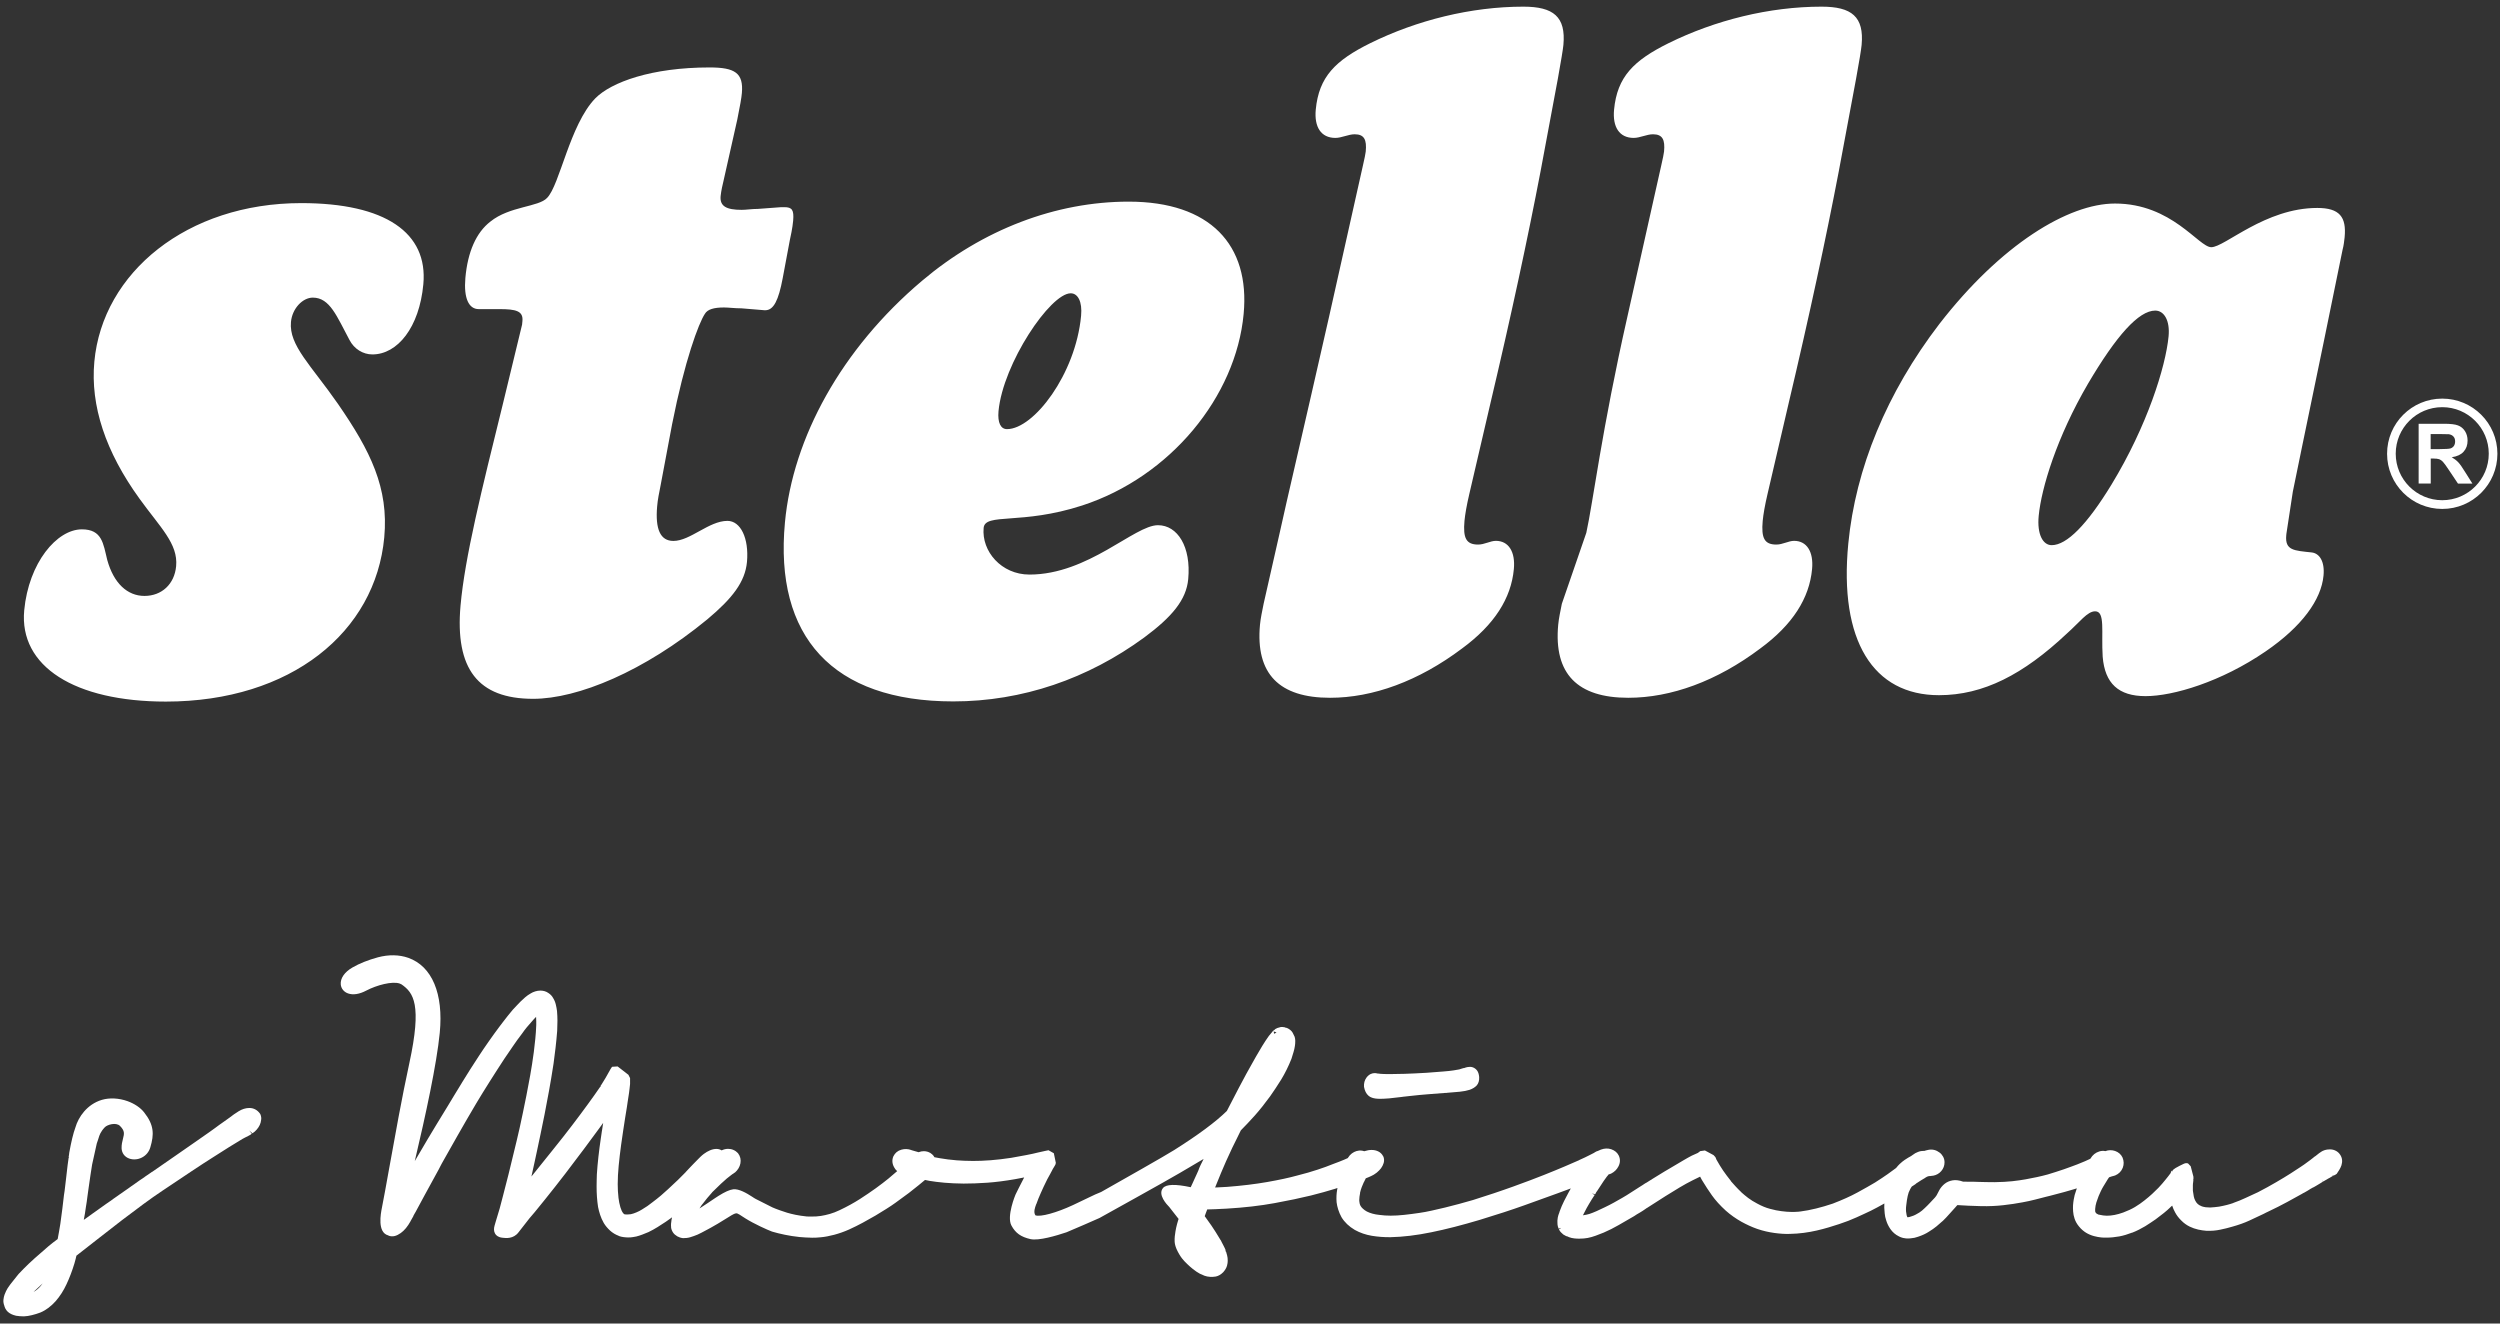
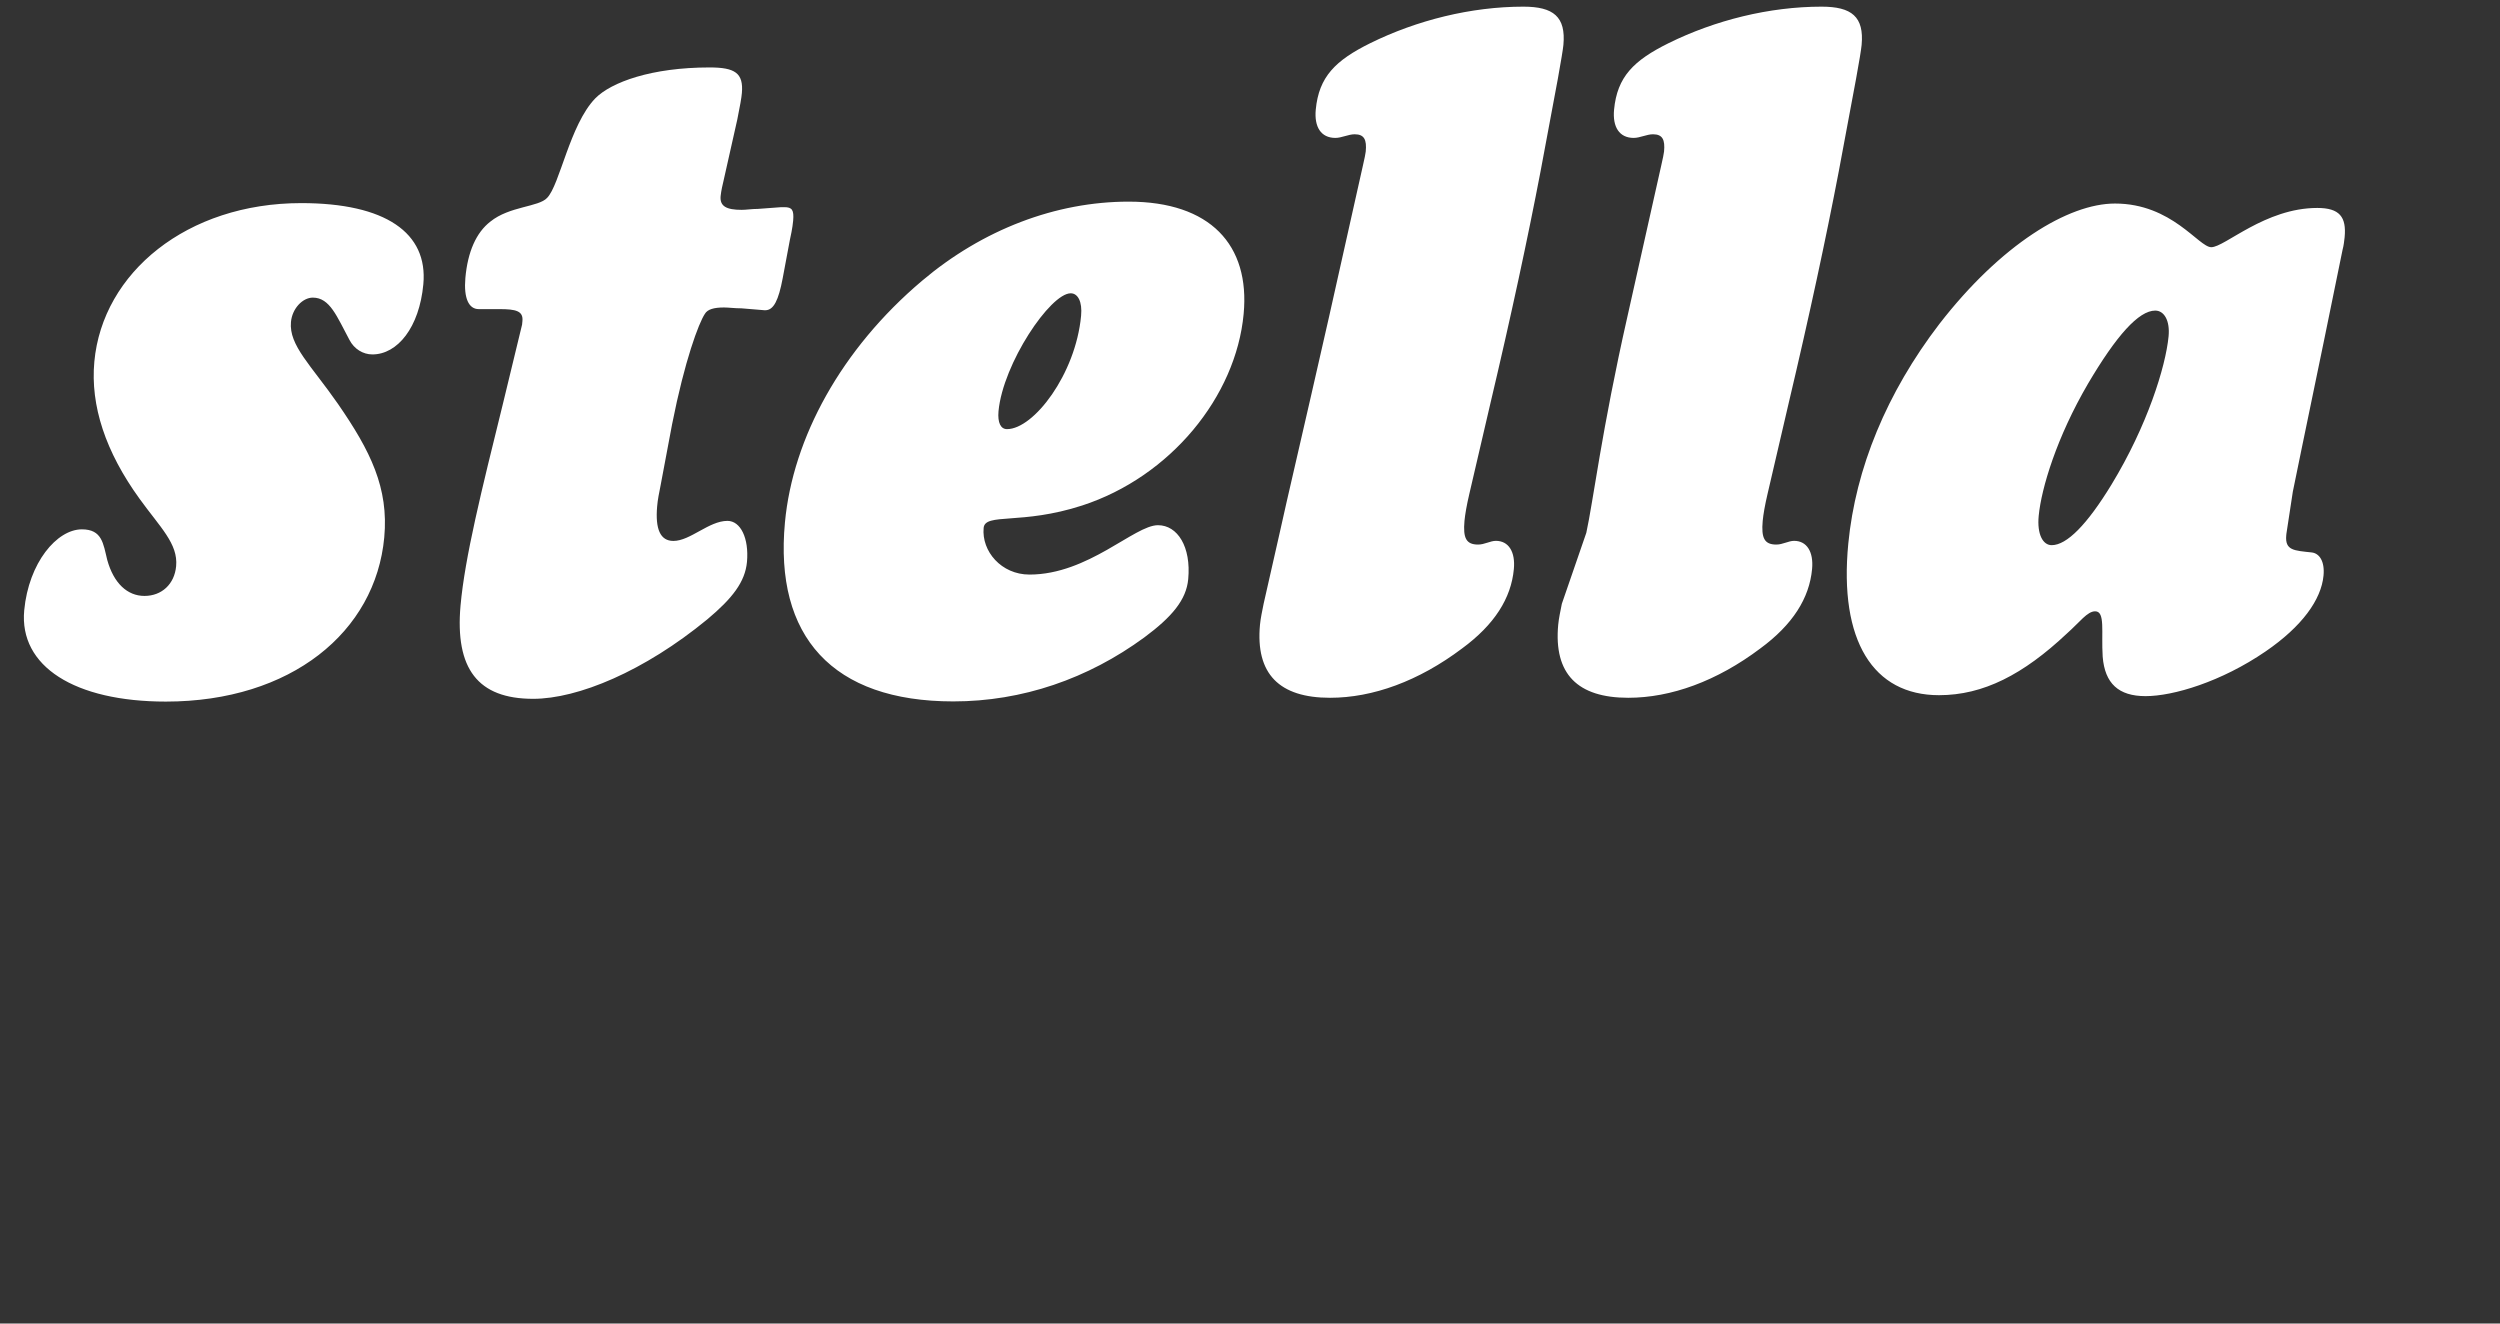
<svg xmlns="http://www.w3.org/2000/svg" version="1.1" id="Vrstva_1" x="0px" y="0px" viewBox="0 0 289.13 153.07" style="enable-background:new 0 0 289.13 153.07;" xml:space="preserve">
  <rect x="0" y="0" width="289.13" height="153.07" fill="#333333" stroke="none" />
  <style type="text/css">
	.st0{fill-rule:evenodd;clip-rule:evenodd;fill:#FFFFFF;}
	.st1{fill:#FFFFFF;}
</style>
  <g>
    <g>
      <path class="st0" d="M270.92,28.9c0.14-0.51,0.19-1.03,0.24-1.45c0.23-2.37-0.59-3.4-3.16-3.4c-6.04,0-10.7,4.54-12.26,4.54    c-1.46,0-4.54-5.05-11.14-5.05c-5.4,0-13.19,4.74-20.31,13.93c-6.09,7.95-9.69,16.71-10.53,25.39    c-1.09,11.25,2.88,17.54,10.49,17.54c5.13,0,9.75-2.39,14.79-7.13c1.51-1.34,2.36-2.57,3.27-2.57c1.19,0,0.69,2.37,0.87,5.25    c0.25,3.1,1.84,4.56,4.96,4.56c3.2,0,8.76-1.66,13.88-5.17c4.22-2.89,6.44-5.99,6.7-8.77c0.16-1.65-0.48-2.59-1.38-2.68    c-2-0.22-3.09-0.21-2.93-1.97l0.02-0.2l0.74-4.85c0.19-0.92,1.41-6.92,3.64-17.64L270.92,28.9L270.92,28.9z M249.26,35.92    c1.01,0,1.72,1.13,1.54,2.99c-0.34,3.51-2.46,10.32-6.6,17.13c-2.83,4.64-5.17,7.01-6.92,7.01c-1,0-1.71-1.23-1.5-3.4    c0.31-3.2,2.08-9.07,5.7-15.27C244.77,38.8,247.35,35.92,249.26,35.92L249.26,35.92z M180.63,69.83    c-0.17,0.85-0.35,1.69-0.42,2.42c-0.53,5.7,2.24,8.45,8.1,8.45c4.94,0,10.25-1.92,15.28-5.71c3.73-2.74,5.67-5.8,5.98-9.17    c0.19-2.01-0.61-3.27-2.08-3.27c-0.64,0-1.32,0.43-2.05,0.43c-1.38,0-1.76-0.74-1.58-2.74c0.07-0.74,0.25-1.8,0.57-3.16    l2.43-10.44c2.42-10.23,4.34-19.2,5.79-26.78l2.01-10.76c0.37-2.01,0.59-3.38,0.64-3.9c0.3-3.27-1.15-4.43-4.63-4.43    c-6.05,0-12.32,1.57-17.69,4.22c-4.04,2-5.95,3.89-6.31,7.69c-0.19,2.01,0.61,3.27,2.27,3.27c0.73,0,1.5-0.42,2.23-0.42    c1.11,0,1.41,0.63,1.28,2c-0.05,0.53-0.48,2.22-1.1,5.07l-3.14,14.03c-2.96,13.07-3.96,21.4-4.75,24.99L180.63,69.83L180.63,69.83    z M146.14,69.83c-0.17,0.85-0.35,1.69-0.42,2.42c-0.53,5.7,2.24,8.45,8.1,8.45c4.94,0,10.25-1.92,15.28-5.71    c3.73-2.74,5.67-5.8,5.98-9.17c0.19-2.01-0.61-3.27-2.08-3.27c-0.64,0-1.32,0.43-2.05,0.43c-1.38,0-1.76-0.74-1.58-2.74    c0.07-0.74,0.25-1.8,0.57-3.16l2.43-10.44c2.42-10.23,4.34-19.2,5.79-26.78l2.01-10.76c0.36-2.01,0.59-3.38,0.64-3.9    c0.3-3.27-1.15-4.43-4.63-4.43c-6.05,0-12.32,1.57-17.7,4.22c-4.04,2-5.95,3.89-6.31,7.69c-0.19,2.01,0.61,3.27,2.27,3.27    c0.73,0,1.5-0.42,2.23-0.42c1.11,0,1.41,0.63,1.28,2c-0.05,0.53-0.48,2.22-1.1,5.07l-3.14,14.03c-2.96,13.07-4.93,21.4-5.71,24.99    L146.14,69.83L146.14,69.83z M115.48,47.55c0.52-5.51,5.99-13.63,8.35-13.63c0.82,0,1.36,0.95,1.2,2.61    c-0.63,6.75-5.48,13.1-8.57,13.1C115.74,49.63,115.36,48.9,115.48,47.55L115.48,47.55z M137.42,66.98    c0.35-3.74-1.23-6.24-3.5-6.24c-2.72,0-8.06,5.71-14.86,5.71c-3.26,0-5.55-2.7-5.3-5.4c0.17-1.77,4.39-0.31,11.4-2.59    c10.19-3.32,17.78-12.58,18.67-22.15c0.75-7.99-3.86-12.99-13.3-12.99c-8.43,0-16.89,3.23-23.89,9.15    c-9.35,7.9-14.95,18.19-15.86,27.95c-1.24,13.21,5.51,20.7,19.47,20.7c7.98,0,15.57-2.62,22.09-7.4    C135.55,71.34,137.2,69.37,137.42,66.98L137.42,66.98z M58.18,46.63c-2.5,10.13-4.42,17.83-4.92,23.42    c-0.64,7.28,1.99,10.77,8.4,10.77c5.17,0,12.84-3.18,20.14-9.19c2.89-2.42,4.38-4.33,4.59-6.65c0.24-2.74-0.74-4.74-2.26-4.74    c-2.14,0-4.3,2.32-6.25,2.32c-1.52,0-2.11-1.37-1.88-4c0.06-0.74,0.23-1.59,0.4-2.43l1.33-7.07c1.46-7.39,3.08-11.7,3.79-12.76    c0.31-0.53,1.05-0.74,2.21-0.74c0.53,0,1.24,0.1,2.04,0.1l2.65,0.22h0.09c0.97,0,1.53-1.16,2.01-3.7l0.83-4.43    c0.31-1.37,0.37-2.11,0.38-2.22c0.11-1.26-0.13-1.57-1.02-1.57h-0.36l-2.69,0.2c-0.72,0-1.35,0.11-1.88,0.11    c-1.78,0-2.54-0.42-2.44-1.58c0.01-0.11,0.06-0.64,0.32-1.7l1.61-7.17c0.3-1.48,0.49-2.54,0.53-3.06c0.2-2.32-0.8-2.96-3.74-2.96    c-6.68,0-11.37,1.69-13.23,3.59c-2.94,3.06-4.09,10.02-5.56,11.5c-0.98,1.06-4.35,0.95-6.56,2.74c-1.63,1.26-2.62,3.48-2.89,6.53    c-0.2,2.33,0.39,3.59,1.55,3.59h2.41c1.87,0,2.75,0.21,2.64,1.37l-0.04,0.42L58.18,46.63L58.18,46.63z M44.44,62.15    c0.53-5.73-1.6-10-5.34-15.42c-3.11-4.48-5.7-6.78-5.45-9.49c0.14-1.56,1.35-2.82,2.53-2.82c1.98,0,2.78,2.19,4.24,4.9    c0.54,1.04,1.56,1.67,2.65,1.67c2.89,0,5.43-3.11,5.89-8.12c0.55-5.94-4.37-9.38-14.12-9.38c-13.2,0-22.98,8.03-23.93,18.34    c-0.47,5.1,1.3,10.42,5.22,15.84c2.4,3.33,4.48,5.21,4.24,7.81c-0.19,2.08-1.67,3.44-3.66,3.44c-1.98,0-3.56-1.46-4.31-4.17    c-0.46-1.87-0.58-3.53-2.93-3.53c-2.89,0-6.15,3.85-6.67,9.37c-0.6,6.47,5.82,10.55,16.39,10.55    C33.66,81.13,43.43,73.09,44.44,62.15L44.44,62.15z" />
-       <path class="st0" d="M282.45,46.1c3.52,0,6.38,2.85,6.38,6.38c0,3.52-2.85,6.38-6.38,6.38c-3.52,0-6.38-2.85-6.38-6.38    C276.07,48.95,278.93,46.1,282.45,46.1L282.45,46.1z M282.45,47.09c2.97,0,5.38,2.41,5.38,5.38c0,2.97-2.41,5.38-5.38,5.38    c-2.97,0-5.38-2.41-5.38-5.38C277.07,49.5,279.48,47.09,282.45,47.09L282.45,47.09z M279.72,55.93v-6.92h2.94    c0.74,0,1.28,0.06,1.61,0.19c0.33,0.12,0.6,0.34,0.81,0.66c0.2,0.32,0.3,0.68,0.3,1.09c0,0.52-0.15,0.95-0.46,1.29    c-0.3,0.34-0.76,0.55-1.37,0.64c0.3,0.18,0.55,0.37,0.75,0.58c0.2,0.21,0.46,0.58,0.79,1.12l0.85,1.35h-1.67l-1.01-1.51    c-0.36-0.54-0.6-0.88-0.74-1.02c-0.13-0.14-0.27-0.23-0.42-0.29c-0.15-0.05-0.38-0.08-0.7-0.08h-0.28v2.89H279.72L279.72,55.93z     M281.12,51.94h1.03c0.67,0,1.09-0.03,1.26-0.08c0.17-0.06,0.3-0.16,0.39-0.29c0.09-0.14,0.14-0.31,0.14-0.52    c0-0.23-0.06-0.42-0.19-0.56c-0.12-0.14-0.3-0.23-0.53-0.27c-0.11-0.01-0.45-0.02-1.02-0.02h-1.09V51.94L281.12,51.94z" />
    </g>
    <g>
-       <path class="st1" d="M270.79,134.78c0.14-0.44,0.1-0.86-0.13-1.21c-0.14-0.22-0.32-0.39-0.56-0.5c-0.2-0.1-0.44-0.15-0.68-0.14    c-0.38,0-0.72,0.1-1.03,0.31l0,0.01c-0.12,0.07-0.22,0.15-0.32,0.23l-0.29,0.23l0,0c-0.08,0.04-0.15,0.09-0.21,0.15l-0.15,0.12    c-0.08,0.06-0.17,0.13-0.26,0.2l-0.34,0.25c-0.21,0.16-0.46,0.34-0.77,0.54c-0.31,0.21-0.69,0.46-1.15,0.75    c-0.45,0.29-1,0.62-1.65,1c-0.64,0.38-1.36,0.77-2.11,1.16c-0.53,0.24-1.01,0.46-1.45,0.67c-0.42,0.2-0.89,0.39-1.4,0.57l0,0.01    c-0.22,0.08-0.47,0.15-0.73,0.22c-0.28,0.07-0.58,0.14-0.92,0.2c-0.16,0.03-0.33,0.05-0.51,0.06c-0.19,0.02-0.37,0.03-0.52,0.04    c-0.17,0-0.34-0.01-0.51-0.03c-0.18-0.03-0.34-0.06-0.48-0.11l0-0.01c-0.19-0.07-0.35-0.16-0.45-0.26    c-0.12-0.12-0.22-0.24-0.28-0.38c-0.08-0.16-0.14-0.31-0.17-0.47c-0.04-0.18-0.06-0.36-0.09-0.56c-0.02-0.08-0.02-0.16-0.02-0.23    l0-0.52c0-0.05,0-0.1,0.01-0.2c0.01-0.04,0.01-0.09,0.02-0.13c0.01-0.07,0.02-0.13,0.02-0.2c0-0.03,0-0.06,0.01-0.09l-0.02,0    l0.03-0.18l-0.01-0.21l-0.31-1.19l-0.31-0.33c-0.2-0.07-0.39-0.01-0.55,0.07c-0.13,0.06-0.27,0.13-0.43,0.21    c-0.17,0.08-0.32,0.17-0.46,0.25c-0.22,0.14-0.31,0.22-0.37,0.33l0.07,0.04l-0.04,0.01l-0.13-0.06c-0.05,0.1-0.08,0.19-0.11,0.28    c-0.18,0.24-0.37,0.5-0.6,0.77c-0.22,0.28-0.48,0.58-0.81,0.93c-0.2,0.21-0.44,0.44-0.71,0.69c-0.27,0.25-0.57,0.5-0.91,0.77    c-0.31,0.25-0.67,0.5-1.08,0.75c-0.4,0.24-0.86,0.45-1.37,0.64c-0.69,0.25-1.32,0.37-1.89,0.37c-0.25,0-0.55-0.04-0.9-0.12    l-0.04,0c-0.07-0.03-0.14-0.06-0.22-0.11c-0.06-0.04-0.11-0.09-0.16-0.18c-0.01-0.01-0.02-0.04-0.03-0.11    c-0.01-0.08-0.01-0.16,0-0.26c0.02-0.25,0.06-0.51,0.14-0.76c0.09-0.27,0.17-0.51,0.26-0.73c0.07-0.17,0.16-0.36,0.25-0.56    c0.1-0.21,0.2-0.4,0.3-0.56c0.21-0.36,0.38-0.64,0.52-0.85c0.05-0.08,0.09-0.14,0.14-0.2c0.04-0.02,0.08-0.03,0.11-0.04    c0.1-0.03,0.18-0.06,0.24-0.08l0.13-0.03c0.07-0.02,0.12-0.03,0.23-0.07c0.42-0.18,0.71-0.48,0.87-0.88    c0.15-0.39,0.14-0.78-0.02-1.18c-0.17-0.37-0.47-0.63-0.87-0.77l0,0c-0.37-0.12-0.75-0.12-1.12,0.02    c-0.23-0.05-0.47-0.04-0.71,0.04c-0.42,0.13-0.76,0.39-1.02,0.83l0,0.01c-0.19,0.09-0.39,0.19-0.61,0.28    c-0.24,0.11-0.54,0.23-0.9,0.37c-0.2,0.08-0.43,0.17-0.7,0.26c-0.27,0.1-0.56,0.2-0.86,0.31c-0.31,0.1-0.62,0.21-0.94,0.31    c-0.33,0.1-0.64,0.2-0.93,0.29c-0.4,0.11-0.82,0.21-1.23,0.3c-0.42,0.09-0.86,0.18-1.32,0.26c-0.43,0.08-0.94,0.15-1.55,0.22    c-0.57,0.06-1.26,0.1-2.04,0.11c-0.31,0-0.63,0-0.97-0.01c-0.34,0-0.62-0.01-0.85-0.02c-0.22-0.01-0.42-0.02-0.61-0.02l-0.57,0    c-0.04,0-0.08,0-0.12,0c-0.09-0.01-0.18-0.01-0.23-0.01l-0.29,0c-0.47-0.17-0.88-0.21-1.22-0.15c-0.36,0.06-0.67,0.2-0.93,0.41    c-0.23,0.19-0.43,0.42-0.58,0.68c-0.11,0.2-0.2,0.38-0.31,0.59c-0.03,0.06-0.09,0.16-0.22,0.31l-0.57,0.61    c-0.19,0.2-0.39,0.41-0.62,0.62c-0.2,0.2-0.41,0.37-0.61,0.5c-0.13,0.08-0.27,0.16-0.42,0.24c-0.14,0.08-0.29,0.14-0.46,0.19    c-0.09,0.04-0.18,0.06-0.28,0.09c-0.06,0.02-0.11,0.02-0.2,0.03c-0.01,0-0.03-0.01-0.05-0.06c-0.05-0.12-0.08-0.22-0.09-0.36    c-0.04-0.17-0.05-0.34-0.05-0.51c0-0.14,0.01-0.3,0.04-0.51c0.04-0.36,0.09-0.7,0.16-1.02c0.06-0.29,0.15-0.54,0.28-0.77    c0.06-0.13,0.13-0.23,0.2-0.33c0.07-0.05,0.15-0.1,0.19-0.12c0.1-0.06,0.18-0.11,0.27-0.18l0.01-0.03    c0.23-0.16,0.42-0.28,0.62-0.4l0.44-0.26l0-0.01l0.24-0.14c0.05-0.02,0.1-0.03,0.14-0.04l0-0.01c0.04,0,0.09-0.01,0.15-0.02    l0.08,0c0.05,0,0.1-0.01,0.15-0.02c0.02,0,0.04-0.01,0.05-0.01l0.13-0.01c0.37-0.07,0.69-0.25,0.93-0.53    c0.25-0.29,0.38-0.63,0.38-1.01c0-0.23-0.05-0.46-0.17-0.67c-0.11-0.19-0.24-0.35-0.41-0.47c-0.17-0.13-0.38-0.24-0.58-0.29    c-0.23-0.06-0.46-0.07-0.7-0.02l-0.26,0.06c-0.05,0.01-0.12,0.03-0.24,0.07l-0.04-0.01c-0.21,0-0.43,0.03-0.66,0.12    c-0.22,0.08-0.44,0.2-0.61,0.34c-0.07,0.05-0.14,0.1-0.2,0.14c-0.25,0.13-0.46,0.26-0.68,0.41l-0.01,0    c-0.22,0.15-0.43,0.32-0.62,0.5c-0.13,0.12-0.27,0.28-0.4,0.44l-0.01,0.02c-0.27,0.2-0.61,0.44-0.99,0.72    c-0.39,0.27-0.87,0.6-1.46,0.97l0,0c-0.54,0.32-1.22,0.71-2.03,1.15c-0.8,0.44-1.77,0.87-2.86,1.29    c-0.66,0.22-1.29,0.41-1.91,0.56c-0.65,0.16-1.27,0.28-1.84,0.35c-0.17,0.02-0.34,0.04-0.52,0.04c-0.18,0.01-0.34,0.02-0.5,0.01    c-0.32,0-0.72-0.03-1.17-0.09c-0.39-0.05-0.83-0.13-1.32-0.27c-0.46-0.12-0.95-0.32-1.48-0.61c-0.4-0.21-0.74-0.42-1.03-0.64    c-0.28-0.21-0.54-0.43-0.8-0.66l0-0.01c-0.26-0.25-0.49-0.48-0.68-0.69c-0.19-0.2-0.36-0.4-0.52-0.58l0.01-0.01    c-0.36-0.45-0.67-0.87-0.92-1.23c-0.25-0.38-0.5-0.77-0.74-1.21l-0.04-0.09l-0.06,0.01l0.05-0.03l-0.1-0.23l-0.21-0.23l-1-0.54    l-0.56,0.08c-0.04,0.04-0.07,0.07-0.12,0.11l-0.09,0.04l0.01,0.03l-0.76,0.34c-0.28,0.15-0.6,0.32-0.95,0.53    c-0.33,0.19-0.66,0.39-1.03,0.61c-0.37,0.22-0.78,0.46-1.22,0.72c-0.44,0.26-0.91,0.55-1.4,0.86l0,0.01    c-0.08,0.05-0.15,0.09-0.24,0.14c-0.09,0.05-0.18,0.11-0.28,0.18c-0.03,0.02-0.07,0.05-0.13,0.08c-0.03,0.02-0.05,0.03-0.08,0.04    l-0.07,0.04c-0.1,0.07-0.2,0.13-0.3,0.2l-0.35,0.22c-0.28,0.17-0.58,0.36-0.89,0.57l-0.08,0.05c-0.33,0.22-0.67,0.43-1.02,0.63    c-0.3,0.18-0.63,0.36-0.97,0.55c-0.34,0.19-0.68,0.36-1.03,0.53c-0.34,0.17-0.66,0.32-0.98,0.46c-0.31,0.14-0.58,0.24-0.82,0.32    c-0.19,0.06-0.42,0.11-0.7,0.15c-0.01,0-0.03,0-0.05,0.01c0.06-0.11,0.12-0.23,0.18-0.35c0.17-0.34,0.34-0.66,0.53-0.97    c0.11-0.19,0.21-0.37,0.32-0.53l0.32-0.49l-0.31-0.21l0.36,0.13c0.03-0.04,0.06-0.09,0.1-0.15l0.01-0.03    c-0.02,0.03-0.04,0.06-0.07,0.09l0.04-0.06c0.01-0.01,0.02-0.02,0.02-0.03c0.04-0.05,0.07-0.1,0.08-0.13l0.05-0.06    c0.33-0.51,0.58-0.9,0.76-1.16c0.18-0.26,0.32-0.45,0.38-0.53c0.08-0.08,0.14-0.17,0.2-0.25c0.12-0.03,0.22-0.06,0.3-0.1    c0.37-0.19,0.65-0.46,0.84-0.83c0.21-0.4,0.23-0.83,0.04-1.24c-0.17-0.35-0.45-0.59-0.87-0.74l0,0c-0.39-0.13-0.78-0.11-1.2,0.04    l-0.36,0.16l-0.11,0.03c-0.12,0.05-0.21,0.11-0.35,0.2l-0.53,0.27c-0.26,0.14-0.65,0.32-1.16,0.55l0,0.01    c-0.41,0.18-0.96,0.42-1.66,0.72c-0.7,0.3-1.51,0.63-2.41,0.99c-0.46,0.18-0.99,0.39-1.6,0.62c-0.61,0.23-1.27,0.48-1.98,0.73    c-0.71,0.25-1.46,0.52-2.25,0.78c-0.78,0.26-1.58,0.52-2.38,0.77c-0.52,0.15-1.06,0.3-1.6,0.45c-0.55,0.15-1.09,0.29-1.63,0.42    c-0.54,0.13-1.06,0.25-1.56,0.36c-0.5,0.11-0.97,0.2-1.4,0.26c-0.61,0.09-1.21,0.17-1.78,0.23c-0.56,0.06-1.08,0.09-1.56,0.09    c-0.45,0-0.89-0.03-1.32-0.09c-0.54-0.05-1.06-0.2-1.43-0.39c-0.18-0.1-0.32-0.2-0.45-0.32c-0.11-0.1-0.2-0.2-0.27-0.32    c-0.05-0.08-0.08-0.17-0.11-0.28c-0.03-0.14-0.04-0.28-0.05-0.39c0-0.14,0.01-0.28,0.03-0.41c0.02-0.14,0.04-0.28,0.07-0.41    l-0.01-0.02c0.06-0.25,0.12-0.47,0.2-0.67c0.08-0.21,0.16-0.4,0.24-0.57l0.01,0c0.08-0.17,0.15-0.32,0.21-0.43    c0-0.01,0.01-0.01,0.01-0.02c0.07-0.03,0.14-0.06,0.2-0.08c0.08-0.03,0.15-0.06,0.22-0.09l0.04-0.02c-0.01,0-0.01,0-0.01,0    l0.09-0.04c-0.02,0.01-0.03,0.02-0.05,0.02l0.09-0.03c0.24-0.11,0.47-0.24,0.69-0.42c0.2-0.16,0.36-0.34,0.49-0.5    c0.14-0.19,0.24-0.39,0.31-0.62c0.07-0.26,0.05-0.5-0.03-0.72l-0.03-0.04l0,0c-0.12-0.25-0.32-0.45-0.57-0.57    c-0.22-0.11-0.48-0.17-0.77-0.17c-0.25,0-0.54,0.05-0.86,0.15c-0.08-0.03-0.17-0.06-0.27-0.07c-0.21-0.03-0.42-0.01-0.62,0.05    c-0.18,0.06-0.36,0.14-0.53,0.27c-0.17,0.13-0.32,0.29-0.44,0.49c-0.01,0.01-0.02,0.03-0.03,0.05c-0.13,0.06-0.27,0.12-0.43,0.19    c-0.32,0.14-0.75,0.3-1.31,0.51c-0.49,0.2-1.08,0.42-1.76,0.64c-0.66,0.22-1.47,0.46-2.4,0.69c-0.9,0.25-2.02,0.49-3.43,0.74    c-1.37,0.24-2.93,0.43-4.63,0.56c-0.41,0.02-0.79,0.04-1.12,0.06c-0.09,0.01-0.18,0.01-0.27,0.01c0.21-0.53,0.44-1.09,0.69-1.69    c0.33-0.81,0.76-1.76,1.3-2.91l0.49-0.99c0.13-0.26,0.26-0.54,0.41-0.84l0.09-0.18c0.51-0.51,1.03-1.07,1.61-1.71    c0.58-0.65,1.17-1.4,1.77-2.22c0.43-0.61,0.86-1.26,1.29-1.95c0.43-0.71,0.83-1.51,1.18-2.39l0.24-0.78    c0.07-0.24,0.13-0.48,0.16-0.71c0.01-0.06,0.02-0.14,0.03-0.25c0-0.09,0.01-0.19,0.01-0.27l0-0.12c0-0.08-0.01-0.17-0.02-0.2    l-0.05-0.22c-0.08-0.16-0.15-0.31-0.23-0.47c-0.13-0.23-0.36-0.42-0.7-0.57l-0.11,0.02l0.01-0.04c-0.05-0.02-0.1-0.03-0.14-0.04    c-0.08-0.02-0.16-0.03-0.23-0.03l-0.19,0l-0.35,0.1c0,0,0,0,0,0l-0.01,0c-0.07,0.02-0.12,0.05-0.17,0.08l-0.11,0.05l-0.09,0.09    c-0.07,0.04-0.13,0.09-0.19,0.15c-0.06,0.06-0.11,0.11-0.1,0.12l-0.37,0.44c-0.25,0.35-0.51,0.74-0.76,1.15l-0.65,1.1l-0.2,0.35    c-0.7,1.23-1.32,2.36-1.85,3.38c-0.51,0.98-0.98,1.88-1.4,2.7c-1.28,1.26-3.33,2.78-6.09,4.52c-1.2,0.75-5.85,3.38-8.45,4.85    c-0.47,0.18-0.85,0.36-1.49,0.67c-0.43,0.21-0.99,0.48-1.78,0.85c-1.89,0.88-3.74,1.39-4.33,1.18c-0.26-0.37-0.03-0.95,0.06-1.2    c0.02-0.04,0.03-0.08,0.04-0.11l0.01,0c0.14-0.4,0.31-0.83,0.51-1.27c0.2-0.46,0.45-0.99,0.75-1.59l0,0    c0.04-0.06,0.08-0.14,0.12-0.22c0.05-0.09,0.09-0.17,0.16-0.29l0.03-0.05c0.04-0.06,0.08-0.13,0.11-0.21l0,0    c0.01-0.01,0.01-0.01,0.01-0.02c0.04-0.06,0.09-0.15,0.11-0.2l0.1-0.2c0.03-0.04,0.05-0.09,0.1-0.16    c0.05-0.08,0.09-0.15,0.13-0.22c0.06-0.09,0.11-0.19,0.12-0.33l-0.23-1.11l-0.62-0.35c-0.02,0.01-0.05,0.01-0.09,0.02l-0.29,0.06    c-0.05,0.01-0.28,0.07-0.49,0.11l-0.32,0.07c-0.39,0.1-0.84,0.2-1.37,0.3c-0.54,0.1-1.13,0.21-1.75,0.32    c-0.83,0.13-1.64,0.22-2.39,0.28c-0.76,0.06-1.44,0.08-2.01,0.08c-0.33,0-0.66-0.01-0.98-0.02c-0.32-0.01-0.63-0.03-0.91-0.05    c-0.73-0.06-1.38-0.14-1.93-0.24c-0.24-0.04-0.46-0.08-0.66-0.12c-0.07-0.13-0.16-0.25-0.27-0.34c-0.13-0.12-0.28-0.21-0.47-0.28    l0,0c-0.17-0.05-0.33-0.08-0.48-0.08c-0.2,0-0.41,0.04-0.61,0.12c-0.25-0.07-0.52-0.15-0.84-0.24l0-0.01    c-0.39-0.14-0.78-0.15-1.16-0.04c-0.42,0.12-0.72,0.37-0.92,0.77c-0.17,0.4-0.15,0.83,0.08,1.25c0.09,0.18,0.21,0.33,0.36,0.46    c-0.28,0.25-0.62,0.54-1.01,0.86c-0.4,0.33-0.88,0.69-1.45,1.11c-0.57,0.41-1.19,0.83-1.84,1.25c-0.67,0.43-1.46,0.87-2.37,1.3    c-0.38,0.18-0.76,0.33-1.12,0.43c-0.36,0.1-0.71,0.18-1.03,0.23c-0.19,0.03-0.37,0.05-0.56,0.06c-0.18,0.01-0.35,0.01-0.53,0.01    l-0.29,0c-0.1,0-0.2,0-0.27-0.01c-0.46-0.05-0.9-0.11-1.28-0.19c-0.38-0.08-0.71-0.16-0.97-0.24c-0.25-0.08-0.5-0.17-0.75-0.25    l-0.17-0.06c-0.29-0.1-0.56-0.21-0.79-0.31l-1.92-0.97c-0.11-0.05-0.25-0.15-0.42-0.26c-0.64-0.42-1.55-0.94-2.19-0.86    c-0.41,0.05-0.97,0.3-1.7,0.76l0,0c-0.07,0.04-0.19,0.12-0.43,0.28c-0.46,0.31-1.21,0.82-1.64,1.09    c-0.04,0.03-0.09,0.06-0.13,0.08c0.1-0.15,0.19-0.3,0.28-0.43l0.01,0c0.19-0.26,0.39-0.51,0.59-0.75c0.21-0.25,0.4-0.47,0.58-0.67    l0-0.01l0.03-0.03c0.39-0.38,0.72-0.71,1-0.97c0.26-0.24,0.48-0.44,0.67-0.6l0,0c0.2-0.16,0.36-0.28,0.46-0.36    c0.09-0.07,0.16-0.12,0.17-0.13c0.04-0.02,0.07-0.03,0.15-0.09l0.06-0.05c-0.03,0.02-0.06,0.04-0.09,0.05l0.15-0.1    c-0.01,0.01-0.02,0.02-0.03,0.03l0.07-0.04c0.34-0.3,0.55-0.65,0.63-1.05c0.08-0.43,0-0.82-0.28-1.19    c-0.15-0.16-0.33-0.29-0.52-0.37c-0.2-0.09-0.41-0.13-0.62-0.13c-0.26,0-0.5,0.06-0.75,0.18c-0.17-0.11-0.38-0.17-0.6-0.17    c-0.23,0-0.48,0.05-0.74,0.16c-0.24,0.1-0.48,0.24-0.71,0.41c-0.24,0.17-0.62,0.55-0.66,0.6l-0.56,0.57    c-0.15,0.16-0.3,0.32-0.45,0.47c-0.16,0.17-0.32,0.33-0.46,0.49l0.01,0.01l-0.09,0.07c-0.01,0.01-0.02,0.03-0.03,0.04    c-0.22,0.23-0.47,0.48-0.76,0.76c-0.3,0.29-0.68,0.65-1.14,1.07c-0.26,0.23-0.53,0.48-0.83,0.74c-0.3,0.25-0.62,0.51-0.97,0.77    l-0.6,0.45c-0.2,0.14-0.4,0.26-0.63,0.4c-0.19,0.12-0.4,0.23-0.64,0.33c-0.23,0.1-0.45,0.17-0.68,0.22l0-0.01    c-0.1,0.01-0.2,0.03-0.33,0.03c-0.11,0.01-0.22,0-0.3-0.01c-0.09-0.01-0.12-0.01-0.21-0.13c-0.13-0.15-0.24-0.39-0.33-0.69    c-0.1-0.35-0.18-0.72-0.22-1.09l0,0c-0.06-0.52-0.09-1.05-0.09-1.58c0-0.67,0.04-1.38,0.11-2.12c0.07-0.76,0.17-1.57,0.28-2.4    c0.09-0.55,0.17-1.1,0.24-1.66c0.08-0.55,0.16-1.07,0.24-1.56l0.18-1.1c0.04-0.25,0.08-0.5,0.11-0.74l0.15-0.98    c0.02-0.14,0.04-0.28,0.06-0.49c0.02-0.15,0.03-0.31,0.06-0.54l0-0.68l-0.19-0.38l-1.25-0.97l-0.63,0.04    c-0.11,0.11-0.22,0.31-0.54,0.89c-0.09,0.16-0.17,0.31-0.22,0.39c-0.14,0.24-0.29,0.48-0.46,0.75l-0.06,0.09    c-0.06,0.07-0.09,0.14-0.11,0.2c0.01-0.02,0.02-0.05,0.06-0.09l0.05,0.11l-0.08-0.06c-0.23,0.33-0.46,0.66-0.69,0.99    c-0.23,0.33-0.49,0.69-0.77,1.07c-0.55,0.76-1.16,1.57-1.82,2.44c-0.66,0.87-1.41,1.82-2.24,2.85c-0.76,0.95-1.45,1.82-2.08,2.59    l-0.38,0.47c0.08-0.37,0.17-0.75,0.25-1.14l0.07-0.31c0.1-0.46,0.2-0.94,0.31-1.44l0.42-1.99c0.15-0.71,0.31-1.48,0.47-2.3    c0.16-0.84,0.34-1.74,0.51-2.7c0.18-0.97,0.35-2.03,0.53-3.18c0.08-0.58,0.16-1.19,0.23-1.82c0.07-0.63,0.14-1.28,0.19-1.97    l0.03-1.17c0-0.37-0.02-0.74-0.05-1.12c-0.03-0.23-0.07-0.46-0.13-0.71c-0.06-0.29-0.18-0.57-0.32-0.79    c-0.12-0.23-0.31-0.43-0.56-0.59c-0.26-0.18-0.57-0.27-0.9-0.27c-0.21,0-0.41,0.03-0.6,0.09c-0.2,0.06-0.38,0.14-0.52,0.23    c-0.24,0.13-0.46,0.29-0.67,0.47c-0.18,0.16-0.35,0.31-0.53,0.49c-0.15,0.15-0.3,0.3-0.45,0.47l-0.45,0.48l-0.58,0.71    c-0.19,0.24-0.38,0.48-0.56,0.72l-0.06,0.08c-0.04,0.05-0.08,0.09-0.12,0.16c-0.06,0.06-0.1,0.12-0.14,0.18    c-0.45,0.6-0.88,1.19-1.29,1.78c-0.41,0.58-0.8,1.16-1.16,1.71c-0.33,0.5-0.66,1.01-0.99,1.53c-0.33,0.52-0.65,1.04-0.96,1.54    l-0.07,0.12c-0.29,0.46-0.56,0.91-0.82,1.34c-0.29,0.47-0.56,0.91-0.79,1.31c-0.87,1.41-1.62,2.66-2.27,3.74    c-0.57,0.96-1.07,1.81-1.51,2.57c1.25-5.27,2.54-11.24,2.89-14.84c0.44-4.53-0.89-7.69-3.64-8.67c-1.06-0.37-2.27-0.39-3.51-0.06    c-1.13,0.31-2.12,0.7-2.95,1.18c-0.91,0.52-1.41,1.25-1.35,1.95c0.04,0.48,0.36,0.88,0.85,1.05c0.57,0.2,1.31,0.09,2.1-0.33    c1.2-0.63,3.02-1.12,3.88-0.81c0.08,0.03,0.15,0.06,0.21,0.1c1.37,0.96,2.37,2.3,0.89,9.11c-0.84,3.86-1.67,8.49-2.34,12.21    c-0.33,1.83-0.61,3.4-0.83,4.5c-0.14,0.7-0.55,2.85,0.72,3.2l0.1,0.05c0.21,0.07,0.44,0.08,0.68,0.02    c0.22-0.06,0.44-0.17,0.68-0.34c0.21-0.15,0.41-0.34,0.6-0.57c0.19-0.23,0.36-0.49,0.51-0.76l0.04-0.08    c0.02-0.04,0.05-0.09,0.09-0.16c0.06-0.1,0.13-0.23,0.22-0.39l-0.01-0.01c0.04-0.07,0.08-0.14,0.13-0.24    c0.04-0.07,0.08-0.14,0.14-0.24c0.26-0.48,0.6-1.12,1.03-1.91c0.42-0.79,0.97-1.79,1.64-3c0.07-0.12,0.13-0.24,0.19-0.37    c0.05-0.11,0.11-0.22,0.18-0.34c0.49-0.88,1.09-1.93,1.78-3.15c0.69-1.22,1.43-2.49,2.21-3.81c0.45-0.75,0.96-1.58,1.53-2.48    c0.57-0.9,1.15-1.81,1.73-2.69c0.32-0.47,0.64-0.94,0.97-1.42c0.32-0.47,0.67-0.96,1.05-1.45c0.18-0.26,0.36-0.5,0.55-0.73    c0.19-0.23,0.39-0.46,0.6-0.69c0.14-0.17,0.3-0.34,0.47-0.51c0.01,0.17,0.02,0.34,0.02,0.5l0,0.44c-0.02,0.56-0.06,1.1-0.11,1.6    c-0.06,0.52-0.11,1.03-0.17,1.51l0,0c-0.13,0.97-0.27,1.88-0.42,2.71c-0.15,0.82-0.3,1.6-0.44,2.34c-0.14,0.73-0.28,1.4-0.41,2.01    l-0.37,1.73c-0.12,0.53-0.23,1.04-0.35,1.51l-0.94,3.87c-0.21,0.83-0.43,1.69-0.66,2.57l-0.36,1.37c-0.04,0.1-0.13,0.4-0.46,1.53    l-0.13,0.45c-0.1,0.34-0.09,0.64,0.04,0.89c0.07,0.14,0.22,0.33,0.53,0.44c0.1,0.04,0.22,0.06,0.4,0.08    c0.33,0.04,1.21,0.14,1.79-0.62c0.48-0.63,1.19-1.53,1.28-1.64c0.11-0.13,0.49-0.59,0.58-0.68c0.1-0.11,0.19-0.23,0.27-0.33    c0.31-0.38,0.64-0.78,0.98-1.21c0.78-0.97,1.55-1.95,2.32-2.95c0.77-1,1.48-1.94,2.14-2.83c0.61-0.81,1.2-1.62,1.78-2.41    c0.15-0.21,0.3-0.42,0.45-0.62c-0.04,0.24-0.08,0.48-0.11,0.72l-0.05,0.31c-0.04,0.29-0.09,0.56-0.12,0.82    c-0.1,0.66-0.19,1.36-0.27,2.07c-0.08,0.72-0.14,1.4-0.18,2.03c-0.01,0.23-0.02,0.47-0.02,0.69c-0.01,0.23-0.01,0.46-0.01,0.68    c0,0.44,0.01,0.86,0.04,1.25c0.03,0.39,0.07,0.78,0.13,1.16c0.06,0.3,0.14,0.61,0.24,0.91c0.1,0.31,0.24,0.62,0.42,0.94    c0.19,0.32,0.44,0.61,0.73,0.88c0.29,0.26,0.62,0.46,0.97,0.59l0.04,0.02l0,0.01c0.17,0.06,0.35,0.11,0.54,0.13    c0.17,0.02,0.35,0.04,0.52,0.04c0.22,0,0.41-0.01,0.56-0.04l0.4-0.07c0.23-0.06,0.46-0.13,0.69-0.22    c0.22-0.08,0.45-0.18,0.72-0.29c0.38-0.19,0.74-0.38,1.05-0.58c0.32-0.2,0.64-0.4,0.96-0.62c0.25-0.18,0.49-0.35,0.72-0.51    c-0.01,0.03-0.02,0.06-0.02,0.08c-0.03,0.12-0.05,0.21-0.06,0.27l0.01,0c-0.02,0.13-0.04,0.25-0.05,0.38    c-0.01,0.15-0.01,0.29,0.01,0.43l-0.01,0c0.03,0.22,0.11,0.42,0.23,0.6c0.12,0.18,0.29,0.32,0.49,0.44    c0.22,0.11,0.35,0.17,0.66,0.21c0.13,0,0.27-0.01,0.4-0.02c0.14-0.01,0.28-0.04,0.42-0.08c0.3-0.09,0.58-0.19,0.87-0.31    c0.2-0.08,0.66-0.33,1.2-0.62c0.16-0.09,0.29-0.16,0.35-0.19c0.37-0.19,1.12-0.65,1.78-1.06l0.6-0.37    c0.46-0.27,0.58-0.23,0.67-0.2c0.14,0.05,0.32,0.17,0.56,0.33c0.12,0.08,0.25,0.16,0.39,0.25c0.99,0.62,2.52,1.31,3.03,1.5    c0.05,0.02,0.09,0.03,0.13,0.04c0.37,0.11,0.81,0.22,1.39,0.34c0.51,0.11,1.06,0.19,1.69,0.26c0.2,0.02,0.43,0.04,0.68,0.05    c0.26,0.02,0.51,0.03,0.77,0.03c0.14,0,0.31,0,0.49-0.01c0.2-0.01,0.38-0.02,0.51-0.04c0.47-0.04,1-0.14,1.56-0.29    c0.56-0.15,1.14-0.35,1.72-0.61c0.56-0.26,1.1-0.52,1.59-0.79c0.52-0.28,1-0.55,1.46-0.82c0.45-0.27,0.88-0.53,1.27-0.78    c0.4-0.25,0.74-0.48,1.03-0.69c0.59-0.42,1.11-0.81,1.57-1.15c0.46-0.35,0.83-0.65,1.11-0.88l0.75-0.62    c0.17,0.03,0.35,0.07,0.55,0.11c0.48,0.08,1.03,0.15,1.7,0.21c0.67,0.06,1.42,0.09,2.22,0.1c0.82,0,1.74-0.03,2.73-0.1    c0.99-0.07,2.07-0.21,3.22-0.41c0.38-0.07,0.73-0.14,1.05-0.2c-0.4,0.78-0.91,1.77-1,1.98c-0.01,0.02-1.06,2.52-0.47,3.59    c0.47,0.87,1.1,1.31,2.19,1.56c0.95,0.22,3.02-0.4,4.18-0.79c0.47-0.18,3.64-1.57,3.81-1.65c0.32-0.18,7.85-4.35,9.24-5.18    l1.19-0.7c0.64-0.38,1.17-0.69,1.61-0.95l-0.1,0.21c-0.08,0.15-0.41,0.8-0.5,1.11l-0.16,0.36c-0.04,0.07-0.16,0.34-0.28,0.61    l-0.25,0.55c-0.07,0.14-0.13,0.29-0.2,0.43c-1.77-0.38-2.85-0.35-3.21,0.1c-0.62,0.76,0.43,1.89,0.73,2.19    c0.03,0.04,0.24,0.3,0.46,0.59c0.36,0.46,0.53,0.68,0.62,0.79l0,0l-0.01,0.02c-0.02,0.04-0.04,0.09-0.05,0.16    c-0.08,0.26-0.16,0.54-0.22,0.82c-0.06,0.27-0.11,0.57-0.15,0.92l-0.01,0.06c-0.02,0.2-0.03,0.41-0.02,0.62    c0.01,0.26,0.08,0.55,0.22,0.88c0.1,0.22,0.2,0.42,0.31,0.6c0.11,0.18,0.21,0.34,0.32,0.48c0.18,0.23,0.39,0.45,0.6,0.65    c0.21,0.21,0.44,0.4,0.66,0.58c0.12,0.1,0.26,0.2,0.42,0.31c0.16,0.1,0.28,0.18,0.38,0.23c0.16,0.08,0.32,0.15,0.48,0.21    l0.07,0.03c0.18,0.07,0.4,0.11,0.66,0.13c0.18,0.01,0.4,0,0.64-0.04c0.3-0.06,0.58-0.22,0.86-0.5c0.22-0.25,0.37-0.5,0.44-0.76    c0.06-0.22,0.08-0.4,0.08-0.57c0-0.23-0.02-0.43-0.07-0.61l-0.12-0.43l-0.01-0.01c0.01,0.02,0.01,0.04,0.01,0.05l-0.15-0.27    c0.08,0.07,0.12,0.14,0.14,0.2l-0.02-0.1c-0.08-0.19-0.16-0.38-0.26-0.56l-0.23-0.44c-0.03-0.1-0.09-0.19-0.17-0.3l-0.04-0.07    c-0.33-0.56-0.66-1.07-0.97-1.53c-0.26-0.38-0.52-0.74-0.77-1.08c0.05-0.15,0.1-0.28,0.14-0.39c0.05-0.12,0.1-0.25,0.15-0.39    c0.12,0,0.24,0,0.37-0.01c0.22-0.01,0.42-0.01,0.61-0.02c0.17-0.01,0.34-0.02,0.58-0.03l0.65-0.03c2.07-0.12,3.95-0.34,5.58-0.64    c1.6-0.29,3.01-0.59,4.2-0.88c1.07-0.27,2-0.53,2.77-0.77l0.09-0.03c0.07-0.02,0.14-0.05,0.21-0.07    c-0.01,0.08-0.03,0.16-0.04,0.24c-0.07,0.41-0.1,0.88-0.06,1.4c0.03,0.26,0.09,0.54,0.18,0.83c0.1,0.32,0.23,0.62,0.39,0.91    c0.35,0.58,0.86,1.07,1.54,1.47c0.61,0.34,1.27,0.56,1.97,0.68c0.68,0.11,1.4,0.17,2.16,0.16c1.44-0.03,3.03-0.22,4.72-0.57    c1.69-0.34,3.57-0.83,5.59-1.43c1.98-0.6,3.72-1.17,5.17-1.69c1.46-0.52,2.71-0.97,3.77-1.36c0.59-0.22,1.12-0.41,1.6-0.59    c-0.08,0.15-0.17,0.31-0.26,0.47c-0.17,0.31-0.34,0.63-0.51,0.97c-0.19,0.37-0.37,0.8-0.54,1.26l0.01,0    c-0.05,0.12-0.09,0.25-0.14,0.39c-0.05,0.16-0.09,0.35-0.11,0.61l0,0.19c0,0.1,0,0.2,0.01,0.28c0.01,0.14,0.05,0.29,0.13,0.49    l0.24-0.1l-0.02,0.07l-0.18,0.09l0.04,0.09l0.03-0.02l-0.03,0.03c0.09,0.17,0.24,0.33,0.46,0.51l0.34,0.19l0.12,0.02l0,0.01    l0.03,0.01l0.18,0.08c0.19,0.07,0.39,0.12,0.6,0.14c0.19,0.02,0.4,0.04,0.61,0.03c0.34,0,0.66-0.03,0.93-0.08    c0.3-0.06,0.61-0.14,0.93-0.26c0.31-0.11,0.62-0.23,0.93-0.36c0.58-0.25,1.16-0.54,1.73-0.87c0.58-0.33,1.17-0.67,1.8-1.04    c0.2-0.14,0.41-0.27,0.63-0.39c0.23-0.14,0.45-0.27,0.68-0.44c0.04-0.03,0.08-0.06,0.11-0.08c0.09-0.05,0.17-0.09,0.23-0.14    c0.69-0.44,1.35-0.86,1.97-1.26c0.63-0.39,1.17-0.73,1.63-1c0.53-0.32,1.05-0.6,1.53-0.84c0.3-0.15,0.58-0.29,0.84-0.41l0.04,0.07    c0.09,0.18,0.19,0.36,0.31,0.54c0.27,0.45,0.61,0.97,1.01,1.54c0.41,0.58,0.95,1.18,1.62,1.79c0.54,0.48,1.14,0.9,1.79,1.27    c0.6,0.33,1.2,0.61,1.8,0.82l0.12,0.04c0.62,0.21,1.25,0.35,1.89,0.44c0.65,0.09,1.24,0.13,1.79,0.11    c0.54-0.01,1.09-0.05,1.62-0.12c0.53-0.07,1.03-0.16,1.5-0.27c0.48-0.11,0.93-0.23,1.37-0.36c0.43-0.13,0.83-0.26,1.21-0.38    c0.73-0.24,1.41-0.5,2.02-0.78c0.61-0.28,1.17-0.53,1.66-0.77c0.5-0.25,0.96-0.5,1.39-0.74c0.06-0.03,0.12-0.07,0.17-0.1    c-0.01,0.15-0.01,0.3-0.01,0.48c0.01,0.22,0.03,0.45,0.05,0.67c0.02,0.26,0.08,0.54,0.18,0.83l0,0c0.1,0.33,0.26,0.66,0.48,0.98    c0.25,0.36,0.58,0.65,0.99,0.85c0.23,0.12,0.5,0.2,0.68,0.21c0.08,0.02,0.15,0.03,0.28,0.03l0.19,0c0.09,0,0.16-0.01,0.23-0.02    c0.15-0.01,0.29-0.03,0.42-0.06c0.14-0.03,0.27-0.07,0.41-0.12l0,0c0.48-0.16,0.9-0.35,1.26-0.59l0,0    c0.31-0.19,0.6-0.39,0.87-0.61c0.27-0.22,0.5-0.42,0.69-0.6l0.01,0c0.27-0.26,0.53-0.53,0.78-0.82c0.24-0.27,0.46-0.52,0.63-0.7    c0.02-0.02,0.04-0.05,0.09-0.1l0.05-0.06c0.04-0.04,0.07-0.08,0.09-0.1l0.07-0.08l0.06,0c0.06,0.01,0.12,0.01,0.14,0.01    c0.31,0.02,0.67,0.04,1.08,0.06c0.41,0.02,0.9,0.04,1.46,0.05c0.94,0.02,1.79-0.02,2.58-0.11c0.8-0.09,1.54-0.2,2.21-0.33    c0.51-0.09,1-0.2,1.47-0.32c0.47-0.12,0.9-0.23,1.28-0.33c0.13-0.03,0.26-0.06,0.41-0.1l0.38-0.1c0.93-0.24,1.75-0.46,2.43-0.67    c0.11-0.03,0.22-0.07,0.32-0.1c-0.09,0.25-0.17,0.5-0.25,0.77c-0.04,0.17-0.08,0.35-0.11,0.53c-0.03,0.18-0.06,0.39-0.08,0.65    c-0.01,0.24-0.01,0.48,0.01,0.72c0.02,0.27,0.07,0.55,0.17,0.84c0.1,0.3,0.26,0.6,0.51,0.9c0.24,0.3,0.52,0.54,0.81,0.72    c0.28,0.17,0.58,0.3,0.91,0.39c0.31,0.08,0.61,0.14,0.85,0.16c0.09,0.01,0.21,0.02,0.33,0.02c0.11,0,0.21,0,0.29,0    c0.48,0,0.97-0.05,1.47-0.14c0.48-0.09,0.97-0.24,1.49-0.44l0,0.01c0.54-0.21,1.04-0.47,1.51-0.75c0.44-0.28,0.84-0.54,1.21-0.8    c0.35-0.26,0.67-0.51,0.95-0.73c0.28-0.23,0.54-0.45,0.76-0.67l0-0.01c0.07-0.06,0.13-0.12,0.2-0.17    c0.08,0.26,0.19,0.52,0.33,0.77c0.18,0.34,0.42,0.66,0.72,0.95c0.3,0.31,0.63,0.54,0.98,0.71c0.31,0.15,0.63,0.26,0.98,0.34    c0.33,0.07,0.64,0.12,0.95,0.14c0.56,0.02,1.09-0.02,1.6-0.13c0.48-0.1,0.94-0.21,1.37-0.34c0.76-0.21,1.43-0.45,2.01-0.72    c0.56-0.26,1.09-0.51,1.64-0.77l0.29-0.15c0.06-0.03,0.12-0.05,0.15-0.07c0.87-0.41,1.62-0.79,2.28-1.15    c0.66-0.36,1.25-0.68,1.76-0.97l0.11-0.09c-0.04,0.04-0.07,0.06-0.07,0.06l0,0c0.08-0.03,0.15-0.07,0.22-0.11l0.36-0.21    c0.11-0.07,0.21-0.13,0.32-0.2c0.11-0.06,0.21-0.12,0.32-0.18l0.01,0.01c0.15-0.08,0.29-0.17,0.43-0.25    c0.15-0.09,0.28-0.17,0.38-0.23c0.07-0.04,0.13-0.08,0.19-0.12c0.04-0.02,0.07-0.04,0.1-0.05l-0.05-0.18l0.09,0.15l0.18-0.11    c0.04-0.03,0.09-0.05,0.18-0.1l0.07-0.04c0.04-0.03,0.08-0.05,0.13-0.08c0.04-0.02,0.09-0.05,0.19-0.1    c0.13-0.08,0.22-0.14,0.28-0.17c0.04-0.02,0.07-0.04,0.14-0.07c-0.02,0.01-0.06,0.02-0.11,0.03l-0.01-0.04l0.19-0.02l0.07-0.04    c0.08-0.03,0.17-0.09,0.26-0.16l0-0.01C270.43,135.48,270.66,135.16,270.79,134.78 M147.61,119.38l0.01,0.01L147.61,119.38    l0.02,0.01l-0.01,0.01c-0.05,0.02-0.1,0.05-0.14,0.1c-0.03,0.03-0.05,0.05-0.07,0.08c-0.06-0.08-0.11-0.18-0.11-0.29    L147.61,119.38z" />
-       <path class="st1" d="M158.29,126.74c0.11,0.09,0.23,0.16,0.38,0.21c0.25,0.09,0.56,0.13,0.95,0.13c0.28,0,0.62-0.02,1.03-0.05    c0.39-0.04,0.88-0.09,1.5-0.17c0.04-0.01,0.08-0.01,0.12-0.02c0.07-0.01,0.14-0.02,0.19-0.02l0.54-0.06    c0.79-0.09,1.52-0.16,2.18-0.21c0.66-0.05,1.26-0.09,1.8-0.14c0.06-0.01,0.11-0.01,0.15-0.01c0.1,0,0.19,0,0.28-0.02    c0.54-0.04,1.02-0.08,1.42-0.12c0.46-0.05,0.83-0.12,1.13-0.22c0.35-0.12,0.62-0.29,0.82-0.5c0.21-0.24,0.31-0.56,0.29-0.97    c-0.03-0.32-0.1-0.57-0.24-0.76c-0.13-0.17-0.29-0.3-0.52-0.38l-0.01,0c-0.18-0.06-0.38-0.06-0.59-0.02    c-0.13,0.03-0.25,0.06-0.37,0.11l-0.1,0.01c-0.06,0.01-0.13,0.03-0.23,0.07c-0.06,0.03-0.14,0.05-0.25,0.08    c-0.14,0.03-0.35,0.07-0.64,0.11c-0.3,0.05-0.7,0.09-1.2,0.13c-0.5,0.05-1.16,0.09-1.94,0.15c-1.02,0.06-1.87,0.1-2.55,0.12    c-0.67,0.02-1.23,0.03-1.67,0.03c-0.54,0-0.89-0.01-1.09-0.03c-0.17-0.02-0.28-0.03-0.34-0.04l-0.01,0.01    c-0.08-0.02-0.17-0.05-0.26-0.05l-0.09,0c-0.25,0-0.61,0.09-0.93,0.51c-0.22,0.3-0.32,0.66-0.29,1.07    C157.83,126.14,158,126.5,158.29,126.74" />
-       <path class="st1" d="M30.13,128.91l-0.05-0.1c-0.31-0.44-0.74-0.67-1.24-0.67c-0.42,0-0.84,0.13-1.24,0.38    c-0.19,0.12-0.38,0.24-0.55,0.36c-0.16,0.11-0.35,0.25-0.55,0.41l-0.03,0.02c-0.14,0.09-0.3,0.21-0.49,0.35    c-0.18,0.13-0.37,0.27-0.61,0.43c-0.3,0.22-0.68,0.51-1.17,0.85c-0.48,0.34-1.04,0.73-1.69,1.18c-0.62,0.43-1.33,0.92-2.13,1.48    c-0.81,0.55-1.74,1.2-2.8,1.94l-0.01-0.01c-0.11,0.08-0.21,0.15-0.31,0.22l-0.53,0.36l0,0.01c-0.2,0.14-0.39,0.27-0.58,0.39    c-0.21,0.14-0.41,0.28-0.59,0.42l-0.39,0.27c-0.11,0.07-0.2,0.14-0.29,0.21l-0.1,0.07c-0.3,0.21-0.6,0.43-0.95,0.66    c-0.09,0.07-0.19,0.14-0.28,0.2c-0.13,0.08-0.26,0.17-0.39,0.27c-0.12,0.1-0.26,0.19-0.4,0.29c-0.16,0.11-0.32,0.22-0.48,0.33    c-0.45,0.32-0.95,0.67-1.49,1.06c-0.34,0.24-0.71,0.51-1.1,0.79c0.05-0.26,0.11-0.57,0.13-0.72c0.04-0.28,0.08-0.55,0.12-0.81    l0.09-0.56c0.03-0.18,0.05-0.36,0.07-0.54c0.04-0.34,0.09-0.67,0.14-1.01c0.15-1.12,0.3-2.04,0.41-2.75l0.54-2.44    c0.05-0.14,0.09-0.27,0.13-0.38c0.03-0.07,0.05-0.15,0.08-0.25c0.09-0.31,0.22-0.72,0.71-1.24c0.29-0.32,1.31-0.61,1.76-0.17    c0.58,0.58,0.5,0.9,0.35,1.49c-0.08,0.31-0.17,0.67-0.16,1.09c0.02,0.56,0.35,1.01,0.89,1.2c0.45,0.16,1,0.12,1.46-0.12    c0.48-0.24,0.83-0.67,0.98-1.2c0.43-1.46,0.45-2.54-0.72-4.02c-0.43-0.55-1.12-1.01-1.92-1.3c-1.01-0.36-2.09-0.41-2.97-0.15    c-1.73,0.52-2.72,2-3.06,3.19c-0.12,0.33-0.25,0.75-0.37,1.26c-0.11,0.48-0.23,1.01-0.34,1.65c-0.01,0.08-0.02,0.16-0.03,0.25    l-0.04,0.25l0.05,0.08l-0.05,0c-0.04,0.28-0.08,0.55-0.12,0.86l-0.2,1.73c-0.02,0.14-0.04,0.28-0.05,0.42    c-0.02,0.15-0.03,0.29-0.05,0.42c-0.01,0.07-0.02,0.15-0.03,0.25c0,0.04-0.01,0.09-0.02,0.17L7.4,138.2    c-0.05,0.48-0.12,1.01-0.19,1.6c-0.07,0.58-0.15,1.16-0.23,1.73c-0.05,0.32-0.11,0.64-0.16,0.95c-0.05,0.26-0.1,0.53-0.15,0.82    c-0.4,0.3-0.75,0.56-1.04,0.81c-0.32,0.27-0.63,0.54-0.93,0.81c-0.49,0.42-0.95,0.83-1.37,1.23c-0.45,0.43-0.83,0.82-1.16,1.17    c-0.04,0.04-0.09,0.1-0.14,0.17l0.01,0.01l-0.01-0.01c-0.18,0.22-0.36,0.45-0.55,0.69c-0.21,0.25-0.41,0.52-0.6,0.81    c-0.06,0.09-0.11,0.2-0.18,0.33c-0.05,0.11-0.11,0.24-0.17,0.4c-0.06,0.17-0.11,0.37-0.13,0.58c-0.03,0.24,0.01,0.49,0.12,0.77    l-0.01,0c0.11,0.35,0.32,0.63,0.6,0.8c0.14,0.09,0.29,0.16,0.44,0.21c0.1,0.03,0.19,0.06,0.31,0.09c0.13,0.02,0.27,0.04,0.42,0.05    c0.15,0.01,0.31,0.02,0.48,0.02c0.3-0.01,0.61-0.06,0.93-0.14c0.33-0.08,0.66-0.18,0.97-0.3c0.34-0.14,0.66-0.33,0.95-0.55    c0.29-0.22,0.57-0.48,0.83-0.77c0.48-0.55,0.91-1.21,1.26-1.97c0.34-0.73,0.65-1.54,0.91-2.4c0.05-0.18,0.1-0.36,0.15-0.55    l0.03-0.14c0.02-0.07,0.03-0.14,0.05-0.2l2.7-2.11c0.94-0.73,1.8-1.4,2.56-1.99c0.89-0.68,1.72-1.3,2.48-1.86    c0.76-0.56,1.5-1.08,2.19-1.54c1.3-0.87,2.43-1.63,3.41-2.28c0.98-0.65,1.82-1.2,2.54-1.65c0.71-0.46,1.31-0.83,1.78-1.13    c0.48-0.3,0.87-0.54,1.18-0.72c0.25-0.16,0.46-0.28,0.64-0.37l0.42-0.21l0.01-0.01c0.03-0.01,0.06-0.03,0.08-0.04l0.11-0.06    c0.08-0.05,0.13-0.09,0.18-0.13l-0.3-0.38l0.38,0.33c0.19-0.12,0.35-0.27,0.49-0.43c0.14-0.16,0.26-0.34,0.35-0.53    c0.09-0.19,0.14-0.39,0.16-0.59C30.24,129.31,30.2,129.1,30.13,128.91 M4.87,148.51c-0.21,0.3-0.45,0.54-0.74,0.75    c-0.08,0.06-0.17,0.11-0.25,0.16c0.05-0.05,0.1-0.1,0.15-0.15c0.28-0.27,0.58-0.55,0.9-0.84C4.9,148.46,4.89,148.49,4.87,148.51" />
-     </g>
+       </g>
  </g>
</svg>